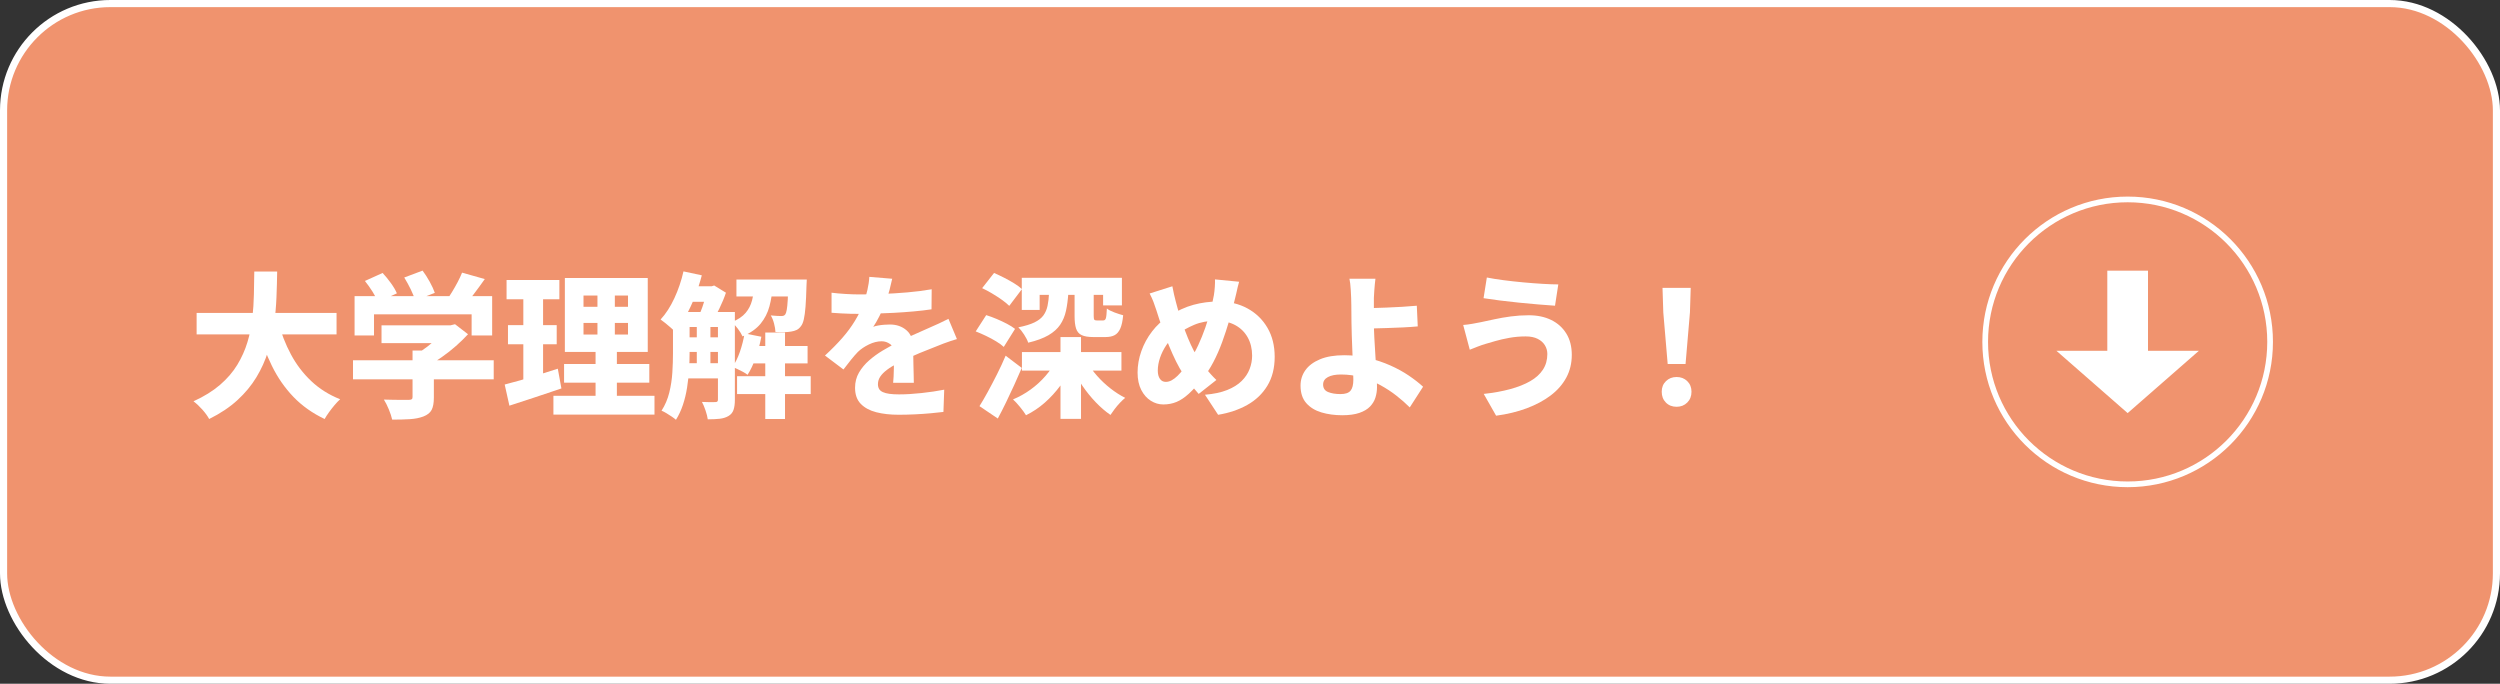
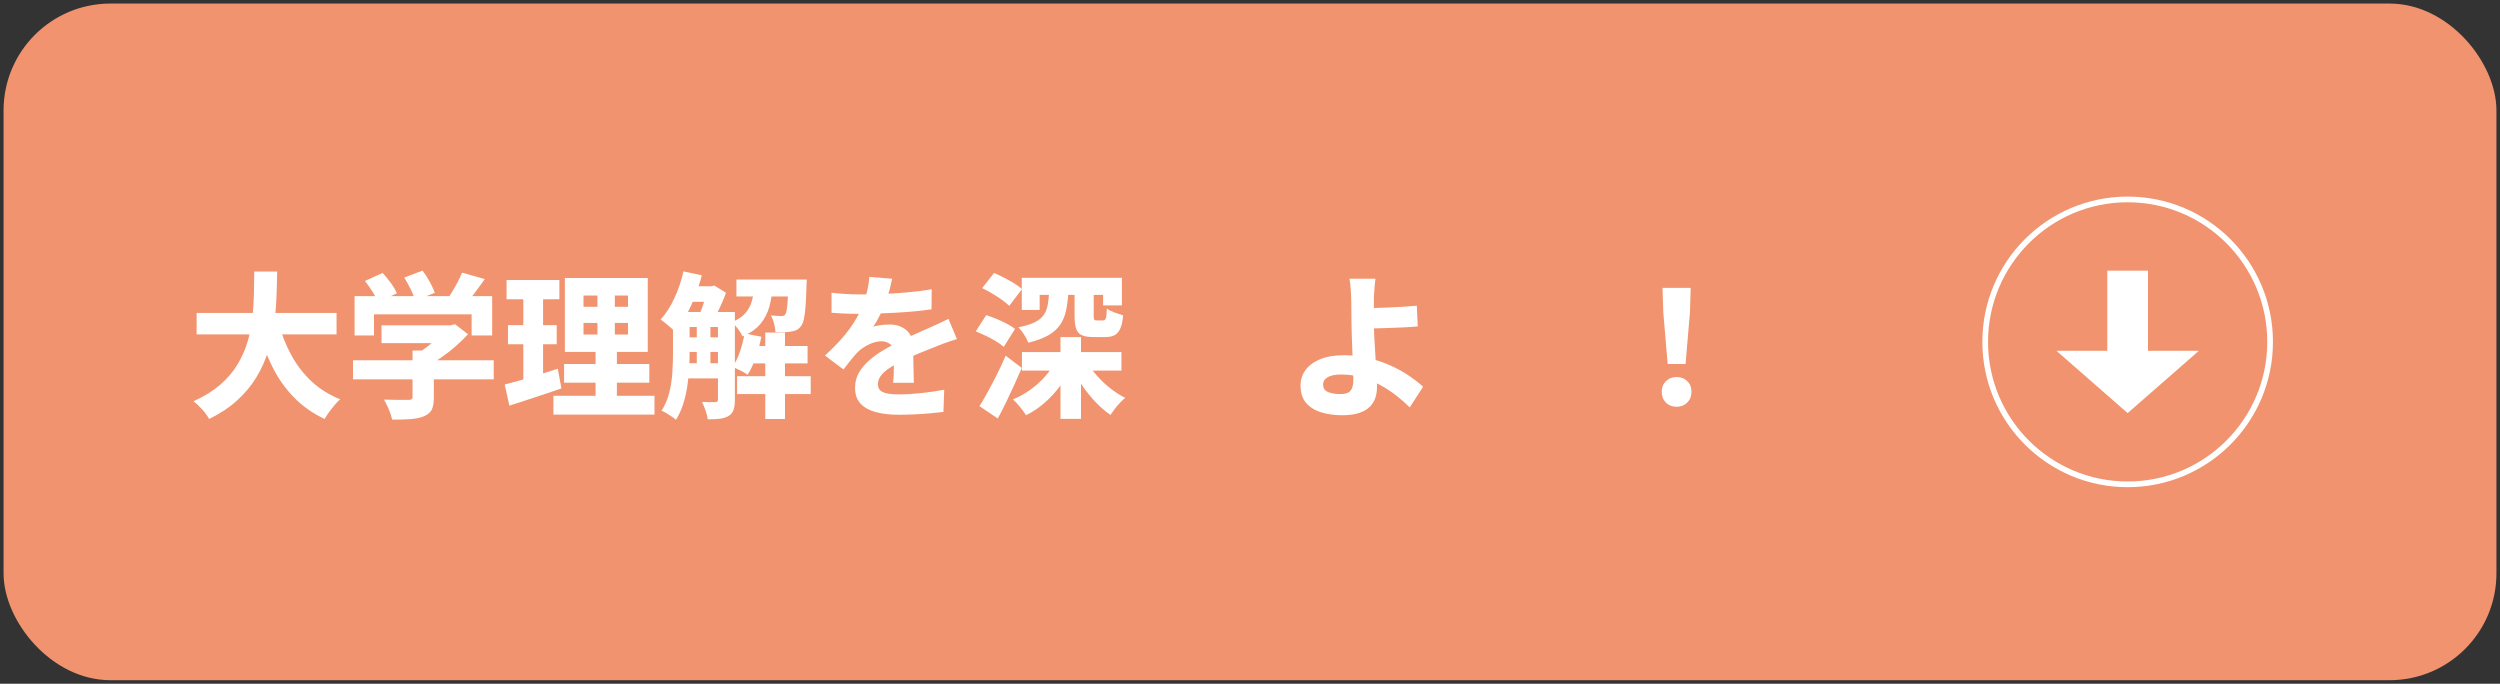
<svg xmlns="http://www.w3.org/2000/svg" id="_レイヤー_2" data-name="レイヤー 2" viewBox="0 0 351 96">
  <rect x="0" y="0" width="351" height="96" fill="#333333" stroke="none" />
  <defs>
    <style>
      .cls-1 {
        fill: #fff;
      }

      .cls-2, .cls-3 {
        fill: none;
        stroke: #fff;
        stroke-miterlimit: 10;
      }

      .cls-3 {
        stroke-width: .8px;
      }

      .cls-4 {
        fill: #f0936e;
      }
    </style>
  </defs>
  <g id="_文字" data-name="文字">
    <rect class="cls-4" x=".5" y=".5" width="350" height="95" rx="15" ry="15" />
    <g>
      <path class="cls-1" d="M35.702,38.126h3.212c-.015,1.158-.048,2.369-.099,3.63-.051,1.262-.165,2.53-.341,3.806-.176,1.276-.458,2.541-.847,3.795-.389,1.255-.932,2.457-1.628,3.608-.697,1.151-1.584,2.222-2.662,3.212s-2.402,1.874-3.971,2.651c-.22-.411-.536-.848-.946-1.31s-.829-.854-1.254-1.177c1.481-.675,2.724-1.444,3.729-2.31,1.004-.865,1.815-1.808,2.431-2.827.616-1.02,1.089-2.079,1.419-3.18.33-1.1.557-2.214.682-3.344.125-1.129.198-2.247.22-3.354s.04-2.175.055-3.201ZM27.606,43.934h19.646v3.015h-19.646v-3.015ZM39.046,45.144c.44,1.658,1.042,3.198,1.804,4.62.762,1.423,1.716,2.673,2.86,3.751s2.493,1.925,4.048,2.541c-.234.206-.491.474-.77.803-.279.33-.542.668-.792,1.013-.25.344-.455.663-.616.957-1.702-.807-3.157-1.837-4.367-3.091-1.21-1.255-2.222-2.71-3.036-4.367-.814-1.657-1.507-3.506-2.079-5.544l2.948-.683Z" />
      <path class="cls-1" d="M49.562,50.578h19.756v2.684h-19.756v-2.684ZM49.782,41.58h19.316v5.521h-2.882v-2.97h-13.706v2.97h-2.728v-5.521ZM51.234,39.446l2.486-1.122c.396.425.784.901,1.166,1.43.381.528.66,1.005.836,1.43l-2.662,1.232c-.147-.41-.396-.895-.748-1.452s-.711-1.063-1.078-1.518ZM53.566,45.672h9.922v2.508h-9.922v-2.508ZM57.922,49.214h2.992v6.622c0,.733-.103,1.302-.308,1.705-.206.403-.594.715-1.166.935-.543.205-1.173.33-1.892.374s-1.547.066-2.486.066c-.088-.411-.246-.892-.473-1.441s-.458-1.008-.693-1.375c.44.015.898.026,1.375.033.477.008.905.011,1.287.011h.792c.22,0,.37-.029.451-.088s.121-.161.121-.308v-6.534ZM56.756,38.962l2.574-.968c.352.47.689.997,1.012,1.584s.558,1.1.704,1.54l-2.772,1.078c-.103-.44-.305-.965-.605-1.573-.301-.608-.605-1.162-.913-1.661ZM62.542,45.672h.726l.616-.154,1.826,1.408c-.499.543-1.063,1.093-1.694,1.65-.631.558-1.298,1.081-2.002,1.572-.704.492-1.416.921-2.134,1.287-.176-.249-.422-.542-.737-.88-.315-.337-.583-.601-.803-.792.557-.308,1.107-.671,1.65-1.089.542-.418,1.037-.843,1.485-1.276.447-.432.803-.832,1.067-1.198v-.528ZM64.874,38.28l3.19.901c-.528.748-1.06,1.475-1.595,2.179-.536.703-1.023,1.298-1.463,1.781l-2.398-.857c.278-.382.557-.8.836-1.254.279-.455.546-.925.803-1.408.256-.484.465-.932.627-1.342Z" />
      <path class="cls-1" d="M70.858,53.988c.646-.162,1.378-.359,2.2-.595.821-.234,1.683-.495,2.585-.78.902-.286,1.793-.568,2.673-.848l.506,2.772c-1.232.426-2.49.847-3.773,1.265s-2.46.803-3.531,1.155l-.66-2.97ZM71.122,39.313h7.414v2.706h-7.414v-2.706ZM71.32,45.649h6.842v2.685h-6.842v-2.685ZM73.476,40.392h2.772v13.486l-2.772.418v-13.904ZM77.7,55.572h14.19v2.64h-14.19v-2.64ZM79.196,51.105h11.968v2.618h-11.968v-2.618ZM79.306,39.028h11.638v10.384h-11.638v-10.384ZM81.924,41.492v1.584h6.248v-1.584h-6.248ZM81.924,45.342v1.628h6.248v-1.628h-6.248ZM83.882,40.04h2.442v8.25h.286v8.536h-2.992v-8.536h.264v-8.25Z" />
      <path class="cls-1" d="M95.96,38.104l2.574.551c-.264,1.012-.587,2.005-.968,2.98s-.807,1.885-1.276,2.729c-.47.843-.968,1.58-1.496,2.211-.147-.146-.345-.33-.594-.551-.25-.22-.506-.436-.77-.648-.264-.213-.492-.385-.682-.518.733-.792,1.378-1.789,1.936-2.991.557-1.203.982-2.457,1.276-3.763ZM94.486,43.802h2.332v5.83c0,.704-.026,1.467-.077,2.288-.052.821-.143,1.653-.275,2.497-.132.844-.326,1.649-.583,2.42-.257.77-.583,1.47-.979,2.101-.146-.132-.345-.282-.594-.45-.25-.169-.502-.33-.759-.484-.256-.154-.48-.268-.671-.341.499-.777.861-1.628,1.089-2.552.227-.925.37-1.866.429-2.827s.088-1.852.088-2.673v-5.809ZM95.542,43.802h6.028v2.112h-6.028v-2.112ZM95.542,47.366h6.028v2.046h-6.028v-2.046ZM95.542,50.996h6.028v2.134h-6.028v-2.134ZM96.62,40.194h3.432v2.178h-3.432v-2.178ZM97.83,44.924h1.914v6.864h-1.914v-6.864ZM99.37,40.194h.55l.352-.11,1.65,1.012c-.235.704-.546,1.456-.935,2.255-.389.8-.759,1.479-1.111,2.035-.22-.176-.502-.366-.847-.572-.345-.205-.649-.374-.913-.506.176-.352.341-.748.495-1.188.154-.44.297-.884.429-1.331s.242-.832.33-1.155v-.439ZM100.8,43.802h2.376v12.364c0,.543-.062,1.001-.187,1.375s-.363.663-.715.869c-.352.205-.763.333-1.232.385-.47.051-1.027.077-1.672.077-.044-.338-.147-.748-.308-1.232-.162-.483-.33-.887-.506-1.21.396.015.777.026,1.144.033.366.008.616.004.748-.011.118,0,.206-.025.264-.077s.088-.144.088-.275v-12.298ZM105.904,40.04h2.596c-.074,1.085-.231,2.079-.473,2.98-.242.902-.653,1.709-1.232,2.42-.58.712-1.426,1.31-2.541,1.793-.132-.308-.349-.663-.649-1.066-.301-.403-.59-.715-.869-.936.865-.352,1.514-.784,1.947-1.298.432-.513.733-1.096.902-1.749.168-.652.275-1.367.319-2.145ZM104.54,46.815l2.354.463c-.191,1.012-.455,1.99-.792,2.937s-.719,1.749-1.144,2.409c-.162-.132-.371-.268-.627-.407-.257-.139-.521-.271-.792-.396-.271-.125-.502-.231-.693-.319.41-.587.759-1.298,1.045-2.134.286-.836.502-1.687.649-2.553ZM103.396,39.248h8.052v2.376h-8.052v-2.376ZM103.484,52.822h10.34v2.508h-10.34v-2.508ZM105.134,48.576h8.25v2.441h-8.25v-2.441ZM107.444,46.684h2.772v12.145h-2.772v-12.145ZM110.7,39.248h2.574c-.015.439-.029.74-.044.901-.03,1.159-.074,2.12-.132,2.883-.059.763-.14,1.363-.242,1.804-.103.439-.235.756-.396.946-.176.249-.378.429-.605.539-.228.109-.488.187-.781.23-.235.044-.55.073-.946.088s-.814.008-1.254-.021c-.015-.353-.081-.752-.198-1.199-.117-.447-.271-.825-.462-1.133.323.029.608.052.858.065.25.015.447.022.594.022.132,0,.246-.015.341-.044s.18-.096.253-.198.14-.312.198-.627.106-.788.143-1.419c.036-.631.069-1.467.099-2.508v-.33Z" />
      <path class="cls-1" d="M125.264,39.138c-.088.411-.213.936-.374,1.573-.162.638-.404,1.36-.726,2.167-.206.499-.448,1.022-.726,1.573-.279.55-.558,1.03-.836,1.44.161-.073.385-.135.671-.187s.579-.088.88-.11c.301-.021.561-.033.781-.033.938,0,1.719.271,2.343.814s.935,1.35.935,2.42c0,.294.003.652.011,1.078.007.426.014.865.022,1.32.007.454.018.905.033,1.353s.022.847.022,1.199h-2.904c.029-.249.051-.535.066-.858.015-.322.025-.671.033-1.045.007-.374.014-.733.022-1.078.007-.344.011-.671.011-.979,0-.719-.184-1.21-.55-1.475-.367-.264-.763-.396-1.188-.396-.587,0-1.188.15-1.804.451-.616.301-1.129.648-1.54,1.045-.323.337-.646.708-.968,1.11-.323.404-.675.854-1.056,1.354l-2.596-1.958c.909-.836,1.712-1.65,2.409-2.442s1.294-1.599,1.793-2.42.909-1.657,1.232-2.508c.206-.602.381-1.217.528-1.848.146-.631.234-1.239.264-1.826l3.212.264ZM116.75,41.096c.572.074,1.225.132,1.958.176s1.386.066,1.958.066c.968,0,2.031-.022,3.19-.066s2.335-.117,3.531-.22c1.195-.103,2.335-.249,3.421-.439l-.022,2.815c-.778.118-1.625.217-2.541.297-.917.081-1.845.147-2.783.198-.938.052-1.833.088-2.684.11-.851.021-1.606.032-2.266.032-.294,0-.657-.003-1.089-.011-.433-.007-.884-.025-1.353-.055s-.909-.059-1.32-.088v-2.816ZM134.35,47.607c-.235.06-.521.147-.858.265-.338.117-.679.238-1.023.363-.345.124-.649.245-.913.362-.69.265-1.507.591-2.453.979s-1.933.847-2.959,1.375c-.646.322-1.181.646-1.606.968-.426.322-.745.646-.957.968-.213.323-.319.675-.319,1.057,0,.264.055.487.165.671.11.184.286.33.528.439.242.11.55.191.924.242.374.052.825.077,1.353.077.953,0,2.005-.062,3.157-.188,1.151-.124,2.211-.282,3.179-.473l-.11,3.124c-.455.059-1.045.121-1.771.187-.726.066-1.481.118-2.266.154s-1.537.055-2.255.055c-1.173,0-2.219-.117-3.135-.352s-1.643-.627-2.178-1.177c-.536-.55-.803-1.302-.803-2.255,0-.792.184-1.504.55-2.135.366-.63.843-1.202,1.43-1.716.586-.513,1.225-.975,1.914-1.386.689-.41,1.364-.777,2.024-1.1.675-.353,1.272-.646,1.793-.881.52-.234,1.004-.45,1.452-.648s.883-.393,1.309-.583c.455-.19.898-.389,1.331-.594s.869-.418,1.309-.639l1.188,2.838Z" />
      <path class="cls-1" d="M136.99,46.53l1.474-2.288c.469.146.957.326,1.463.539.506.213.99.439,1.452.682s.839.48,1.133.715l-1.584,2.53c-.264-.249-.62-.51-1.067-.781s-.924-.528-1.43-.77c-.506-.242-.987-.451-1.441-.627ZM137.518,57.023c.352-.557.74-1.224,1.166-2.002.425-.776.858-1.602,1.298-2.475.44-.872.843-1.741,1.21-2.607l2.266,1.717c-.337.792-.693,1.595-1.067,2.408-.374.814-.752,1.617-1.133,2.409s-.77,1.555-1.166,2.288l-2.574-1.738ZM137.892,40.458l1.672-2.134c.44.19.905.41,1.397.659.491.25.964.514,1.419.792.455.279.821.551,1.1.814l-1.782,2.354c-.264-.265-.612-.551-1.045-.858s-.891-.605-1.375-.891c-.484-.286-.946-.532-1.386-.737ZM148.298,50.534l2.266.726c-.455,1.012-1.012,1.966-1.672,2.86-.66.895-1.394,1.697-2.2,2.409-.807.711-1.687,1.301-2.64,1.771-.206-.338-.487-.726-.847-1.166-.36-.439-.686-.792-.979-1.056.88-.366,1.708-.832,2.486-1.397.777-.564,1.474-1.202,2.09-1.914.616-.711,1.115-1.455,1.496-2.232ZM147.286,41.162h2.706c-.059.924-.169,1.753-.33,2.485-.162.734-.433,1.383-.814,1.947-.382.564-.932,1.056-1.65,1.475-.719.418-1.665.766-2.838,1.045-.103-.323-.293-.7-.572-1.134-.279-.432-.55-.773-.814-1.022.953-.19,1.708-.422,2.266-.693.557-.271.975-.598,1.254-.979.278-.382.473-.832.583-1.354.11-.521.179-1.11.209-1.771ZM143.458,39.006h14.058v3.872h-2.64v-1.474h-8.91v2.111h-2.508v-4.51ZM143.48,49.434h13.97v2.597h-13.97v-2.597ZM148.892,47.322h2.882v11.483h-2.882v-11.483ZM152.632,50.842c.367.646.833,1.287,1.397,1.925.564.639,1.188,1.225,1.87,1.761.682.535,1.375.979,2.079,1.33-.22.177-.462.404-.726.683s-.514.572-.748.88c-.235.308-.433.586-.594.836-.704-.484-1.394-1.078-2.068-1.782s-1.298-1.474-1.87-2.31c-.572-.836-1.056-1.694-1.452-2.574l2.112-.748ZM150.872,41.162h2.684v3.189c0,.279.025.455.077.528s.165.11.341.11h.924c.176,0,.297-.1.363-.297.066-.198.113-.656.143-1.375.235.19.59.373,1.067.55.476.176.883.308,1.221.396-.073.807-.209,1.431-.407,1.87-.198.44-.462.748-.792.924-.33.176-.759.265-1.287.265h-1.694c-.719,0-1.269-.092-1.65-.275s-.642-.491-.781-.924c-.14-.433-.209-1.009-.209-1.728v-3.233Z" />
-       <path class="cls-1" d="M173.972,39.556c-.059.206-.125.455-.198.748-.074.294-.14.587-.198.88-.059.294-.118.536-.176.727-.235.997-.502,2.013-.803,3.047-.301,1.034-.635,2.054-1.001,3.058-.367,1.005-.781,1.947-1.243,2.827s-.972,1.657-1.529,2.332c-.704.88-1.346,1.584-1.925,2.112-.58.527-1.151.909-1.716,1.144-.565.235-1.185.353-1.859.353-.616,0-1.199-.173-1.749-.518-.55-.344-.998-.851-1.342-1.518s-.517-1.485-.517-2.453c0-.997.176-1.994.528-2.992.352-.997.854-1.921,1.507-2.771.652-.851,1.419-1.555,2.299-2.112,1.203-.777,2.376-1.32,3.52-1.628,1.144-.309,2.31-.462,3.498-.462,1.54,0,2.904.326,4.092.979,1.188.653,2.119,1.559,2.794,2.717.675,1.159,1.012,2.516,1.012,4.07,0,1.584-.345,2.94-1.033,4.07-.689,1.129-1.632,2.027-2.828,2.694-1.195.668-2.556,1.126-4.081,1.375l-1.848-2.815c1.232-.103,2.27-.322,3.113-.66.843-.337,1.521-.759,2.035-1.265.513-.506.887-1.067,1.122-1.684.235-.615.352-1.239.352-1.87,0-.968-.206-1.822-.616-2.562-.411-.74-.994-1.316-1.749-1.728-.756-.41-1.646-.615-2.673-.615-1.173,0-2.208.19-3.102.571-.895.382-1.716.844-2.464,1.387-.558.381-1.03.857-1.419,1.43s-.689,1.17-.902,1.793c-.213.624-.319,1.229-.319,1.815,0,.483.099.868.297,1.154.198.286.473.43.825.43.279,0,.554-.073.825-.221.271-.146.546-.355.825-.627.278-.271.557-.59.836-.957.278-.366.564-.762.858-1.188.44-.646.843-1.364,1.21-2.156.366-.792.696-1.605.99-2.442.293-.836.539-1.649.737-2.441.198-.792.355-1.503.473-2.134.058-.353.102-.744.132-1.178.029-.432.037-.78.022-1.045l3.388.33ZM164.6,40.194c.073.396.15.773.231,1.133.081.359.165.7.253,1.022.161.646.355,1.32.583,2.024.227.704.469,1.4.726,2.09.256.689.521,1.327.792,1.914.271.587.531,1.086.781,1.496.381.572.817,1.174,1.309,1.804.491.631.994,1.188,1.507,1.672l-2.486,1.958c-.425-.483-.803-.935-1.133-1.353s-.664-.884-1.001-1.397c-.352-.513-.697-1.11-1.034-1.793-.337-.682-.667-1.415-.99-2.2-.323-.784-.635-1.602-.935-2.452-.301-.851-.583-1.701-.847-2.553-.132-.41-.268-.799-.407-1.166-.14-.366-.319-.762-.539-1.188l3.19-1.012Z" />
      <path class="cls-1" d="M193.112,39.138c-.029.22-.059.48-.088.781s-.055.616-.077.946-.041.648-.055.957v3.432c0,.616.021,1.346.065,2.189.044.843.096,1.708.154,2.596s.11,1.716.154,2.485c.044.771.065,1.383.065,1.838,0,.498-.073.982-.22,1.451-.146.47-.399.892-.759,1.266s-.858.671-1.496.891-1.441.33-2.409.33c-1.056,0-2.027-.132-2.915-.396-.888-.265-1.599-.701-2.134-1.31-.536-.608-.803-1.426-.803-2.453,0-.807.227-1.528.682-2.167.454-.638,1.137-1.147,2.046-1.528.909-.382,2.046-.572,3.41-.572,1.173,0,2.303.132,3.388.396,1.085.265,2.108.609,3.069,1.034.96.426,1.829.902,2.606,1.43.777.528,1.445,1.049,2.002,1.562l-1.869,2.904c-.543-.543-1.159-1.086-1.849-1.628-.689-.543-1.448-1.042-2.276-1.496-.829-.455-1.705-.817-2.63-1.089-.924-.271-1.892-.407-2.903-.407-.777,0-1.39.121-1.837.363-.448.241-.671.59-.671,1.045,0,.513.234.865.703,1.056.47.19,1.049.286,1.738.286.675,0,1.145-.157,1.408-.474.264-.314.396-.832.396-1.551,0-.381-.015-.913-.044-1.595s-.059-1.427-.088-2.233c-.029-.806-.059-1.584-.088-2.332s-.044-1.378-.044-1.892c0-.44-.004-.861-.011-1.265-.008-.403-.011-.789-.011-1.155s-.008-.704-.022-1.012c-.015-.396-.033-.763-.055-1.101-.022-.337-.048-.638-.077-.901-.029-.265-.066-.491-.11-.683h3.652ZM191.265,43.273c.308,0,.762-.007,1.363-.021s1.269-.036,2.002-.066c.733-.029,1.478-.065,2.233-.109.755-.044,1.441-.096,2.057-.154l.132,2.904c-.63.059-1.327.106-2.09.143-.763.037-1.515.066-2.255.088-.74.022-1.415.041-2.023.056-.609.015-1.075.021-1.397.021l-.021-2.86Z" />
-       <path class="cls-1" d="M217.246,49.698c0-.44-.113-.848-.341-1.222s-.564-.674-1.012-.901c-.448-.228-1.009-.342-1.684-.342-.792,0-1.555.066-2.288.198s-1.39.283-1.969.451c-.579.169-1.045.305-1.396.407-.309.088-.672.213-1.09.374s-.788.308-1.11.439l-.924-3.476c.396-.029.824-.084,1.287-.165.462-.08.868-.157,1.221-.231.557-.117,1.188-.253,1.892-.406.704-.154,1.467-.286,2.288-.396.821-.109,1.657-.165,2.508-.165,1.203,0,2.255.22,3.157.66s1.609,1.074,2.123,1.903c.514.828.771,1.829.771,3.003s-.257,2.236-.771,3.189c-.514.954-1.247,1.79-2.2,2.509s-2.079,1.319-3.377,1.804c-1.298.483-2.725.828-4.279,1.034l-1.737-3.059c1.364-.146,2.6-.37,3.707-.671,1.107-.3,2.049-.674,2.827-1.122.776-.447,1.371-.986,1.781-1.617.411-.63.616-1.363.616-2.199ZM208.754,38.962c.66.132,1.438.257,2.332.374s1.822.22,2.783.308,1.874.158,2.739.209c.865.052,1.591.077,2.178.077l-.462,2.992c-.66-.044-1.43-.103-2.31-.176-.881-.073-1.793-.157-2.739-.253s-1.852-.198-2.717-.309c-.866-.109-1.621-.216-2.267-.318l.462-2.904Z" />
      <path class="cls-1" d="M235.396,57.112c-.616,0-1.119-.198-1.507-.595-.39-.396-.583-.901-.583-1.518,0-.602.197-1.097.594-1.485.396-.389.895-.583,1.496-.583.601,0,1.1.194,1.496.583.396.389.594.884.594,1.485,0,.616-.198,1.122-.594,1.518-.396.396-.896.595-1.496.595ZM234.143,51.105l-.616-7.237-.11-3.454h3.96l-.109,3.454-.616,7.237h-2.508Z" />
    </g>
    <g>
      <polygon class="cls-1" points="301.579 49.253 301.579 38 295.865 38 295.865 49.253 288.722 49.253 298.722 58 308.722 49.253 301.579 49.253" />
      <circle class="cls-3" cx="298.722" cy="48" r="20" />
    </g>
-     <rect class="cls-2" x=".5" y=".5" width="350" height="95" rx="15" ry="15" />
  </g>
</svg>